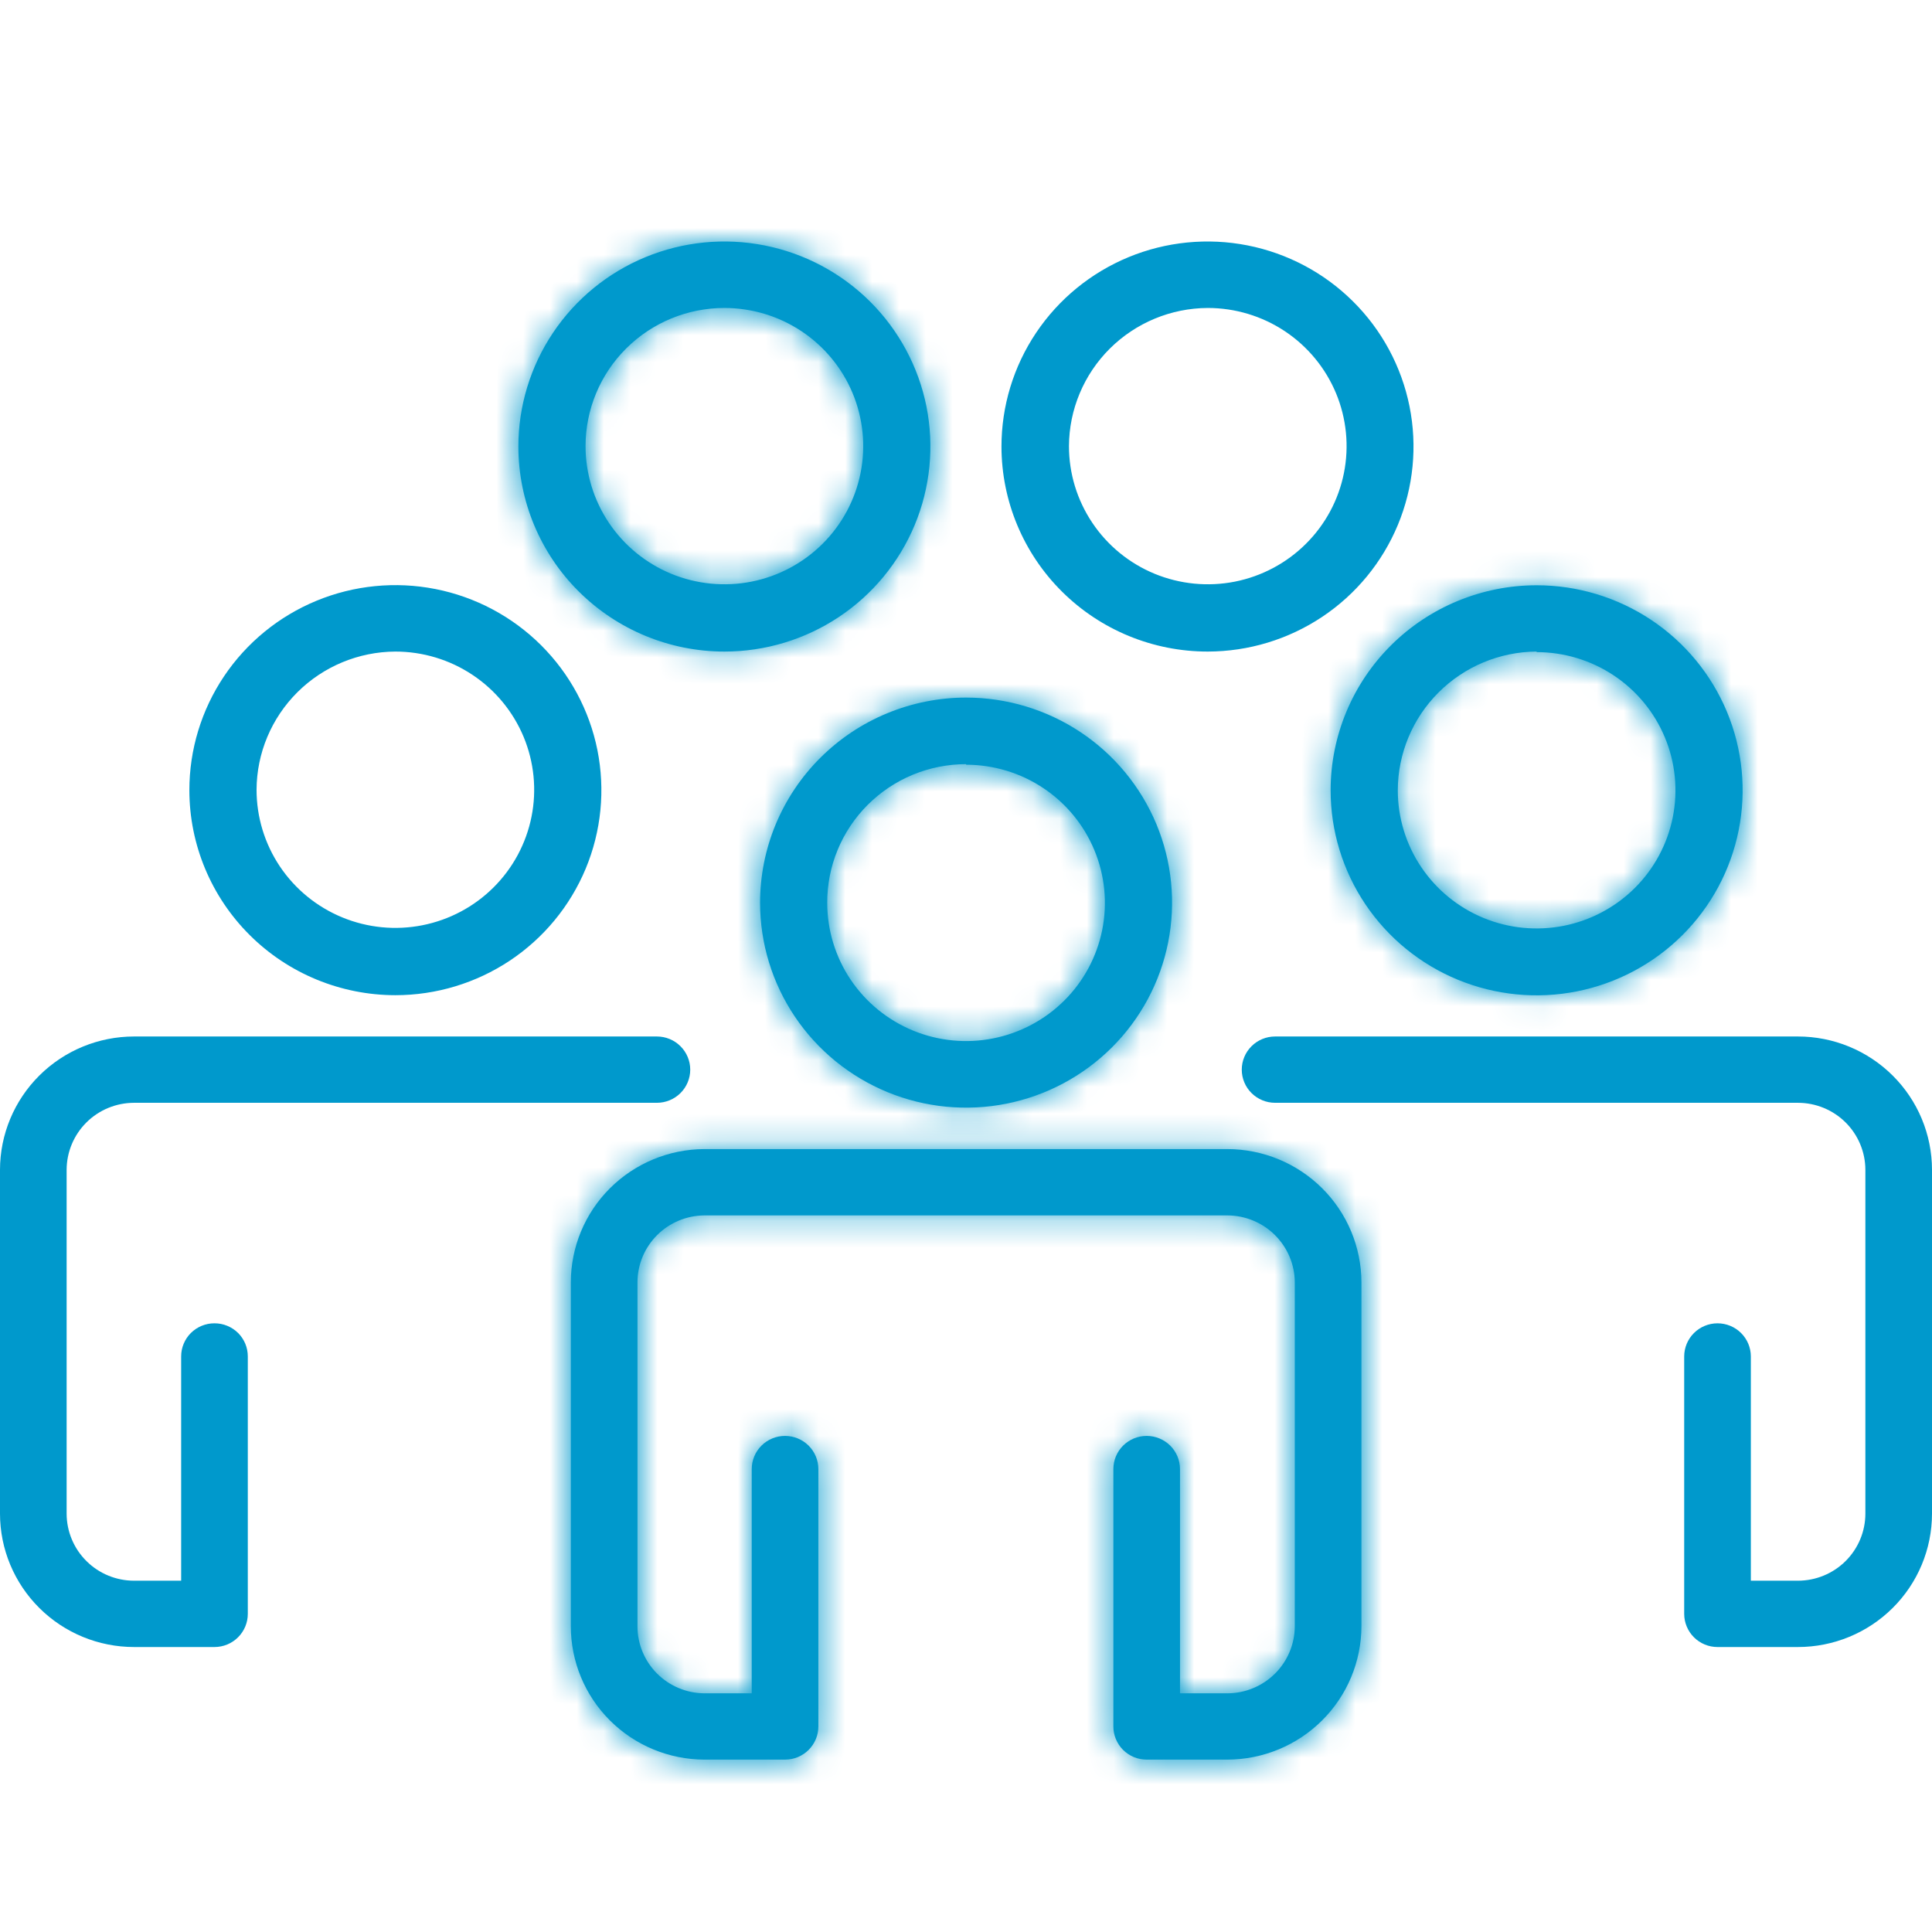
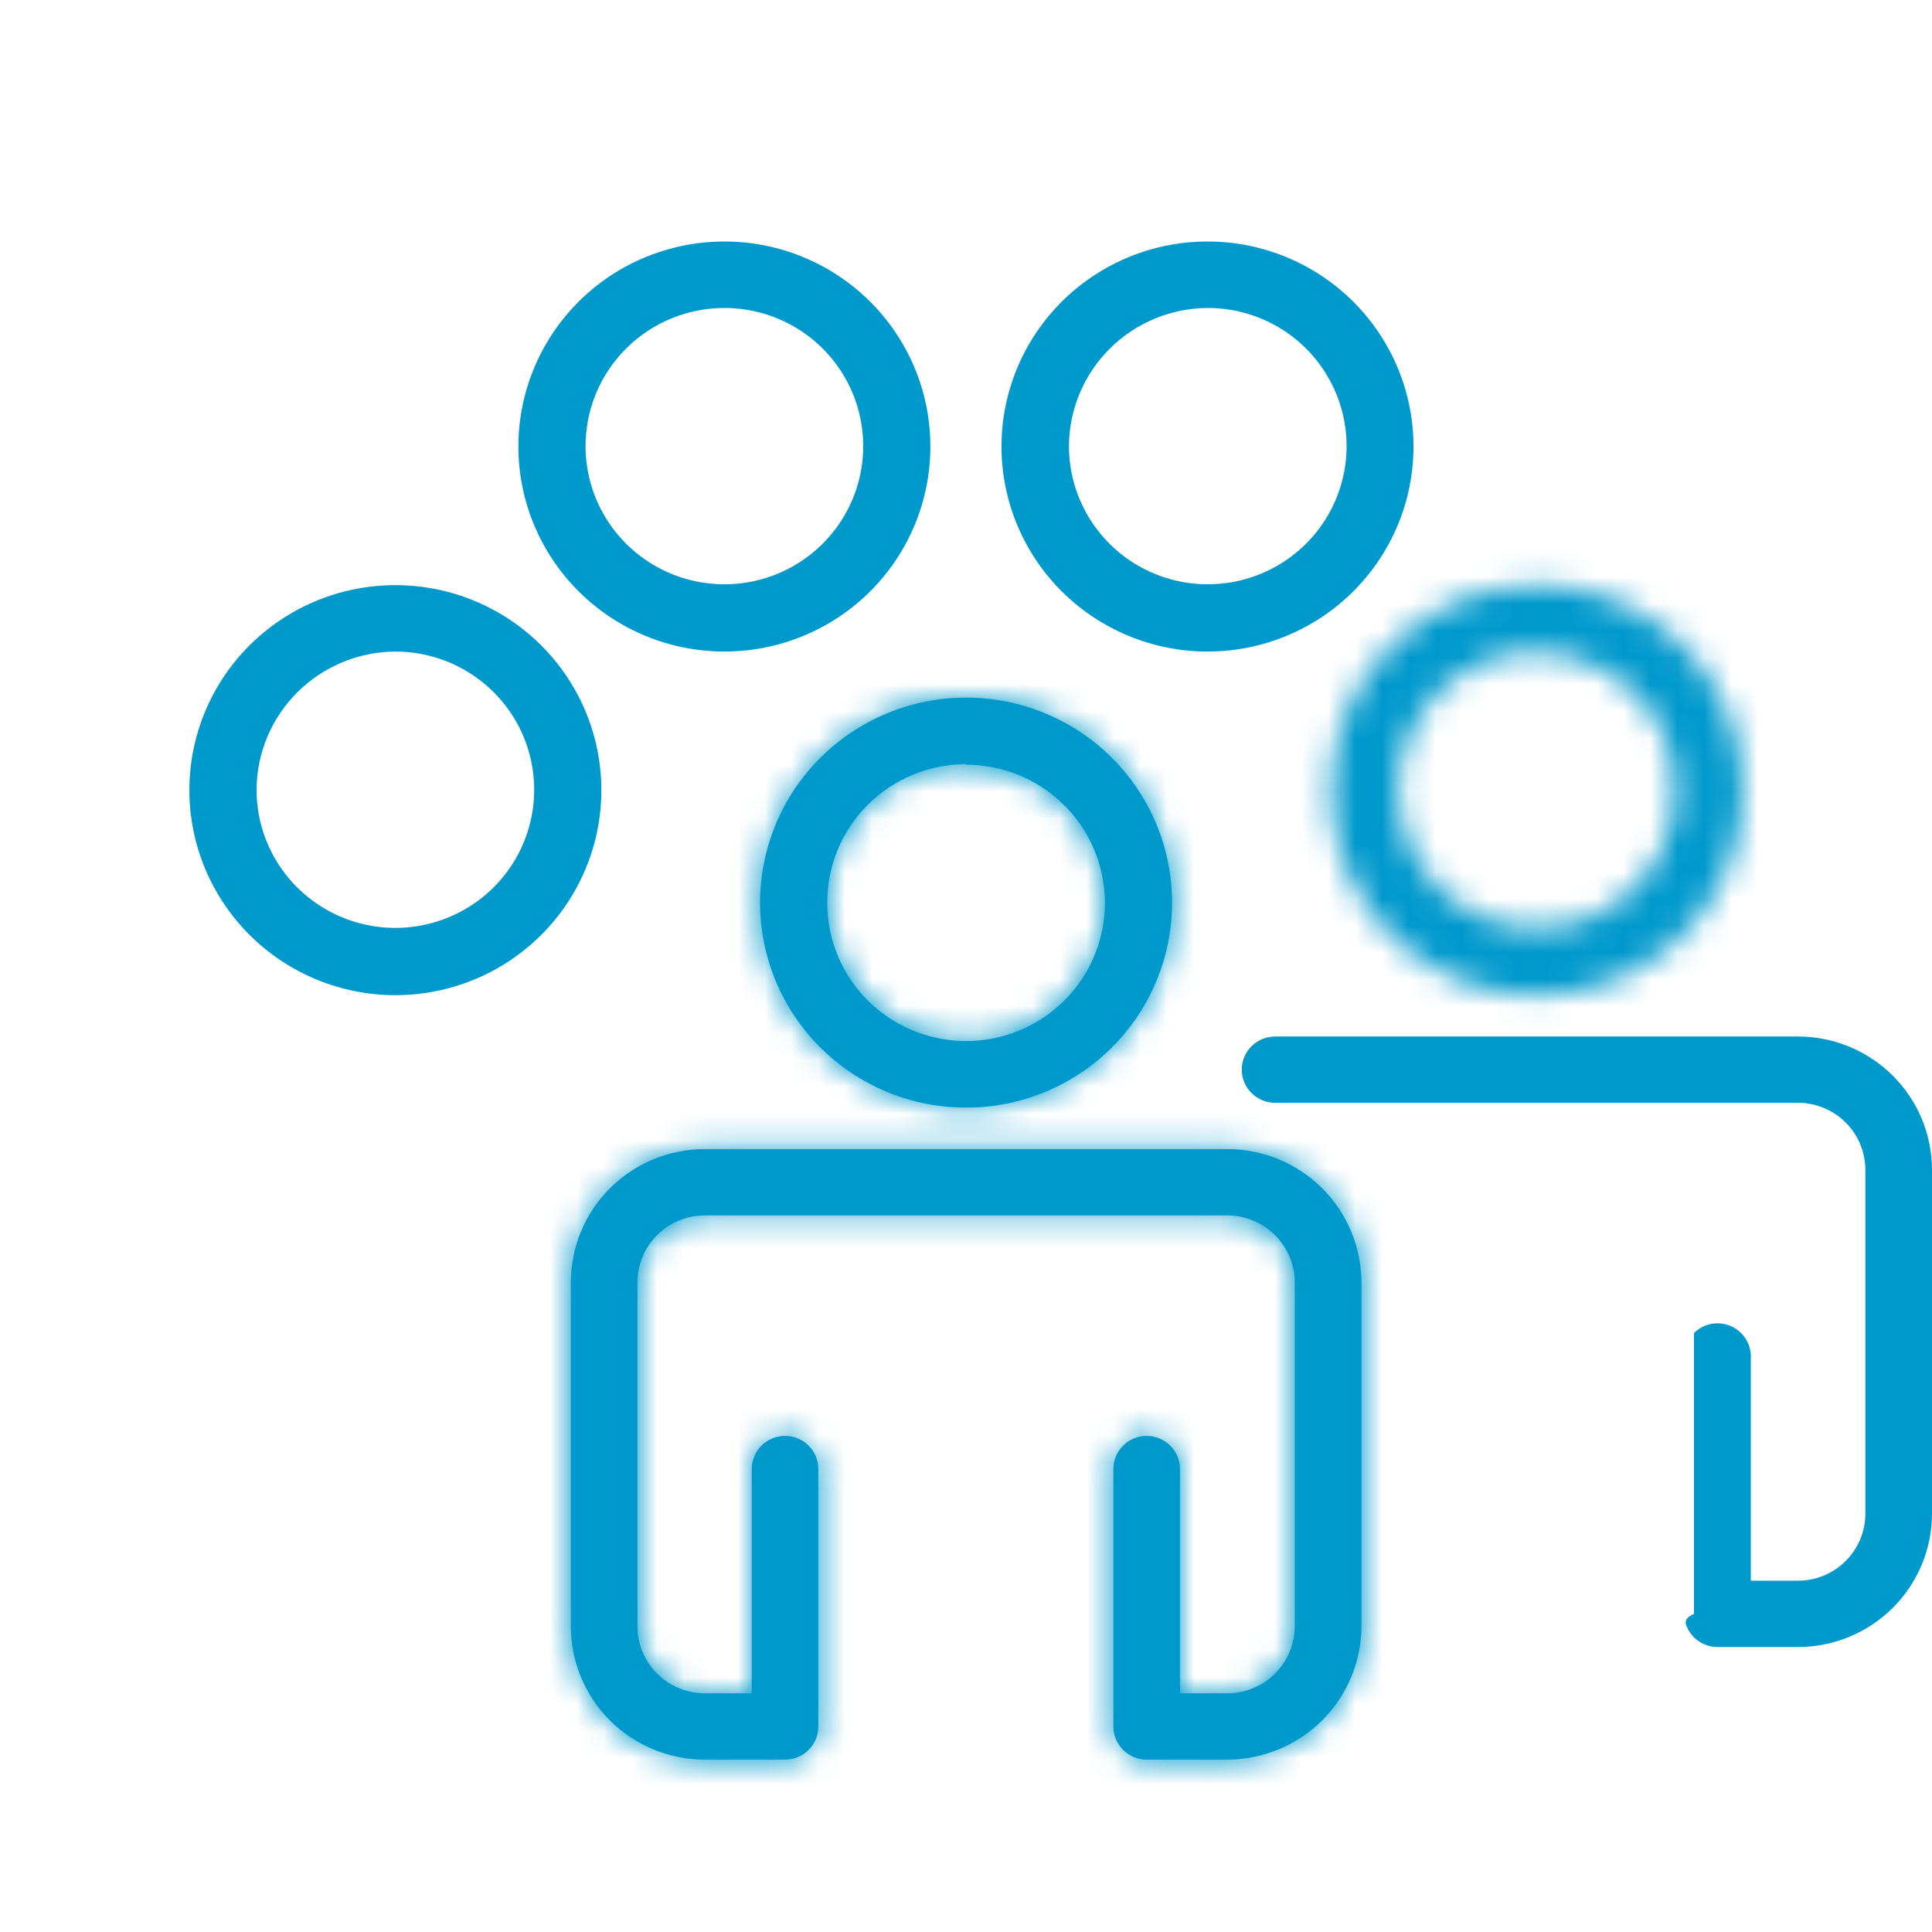
<svg xmlns="http://www.w3.org/2000/svg" width="72" height="72" viewBox="0 0 72 72" fill="none">
  <mask id="path-1-inside-1_966_861" fill="white">
    <path d="M28.325 33.648C28.327 35.159 28.779 36.635 29.624 37.89C30.469 39.145 31.669 40.123 33.072 40.7C34.475 41.277 36.018 41.427 37.507 41.131C38.995 40.835 40.362 40.106 41.435 39.037C42.508 37.968 43.238 36.606 43.533 35.125C43.829 33.643 43.676 32.107 43.095 30.711C42.513 29.316 41.529 28.123 40.267 27.284C39.005 26.445 37.521 25.997 36.003 25.997C34.994 25.997 33.995 26.196 33.063 26.581C32.131 26.965 31.285 27.529 30.572 28.24C29.859 28.95 29.294 29.794 28.908 30.721C28.523 31.649 28.325 32.644 28.325 33.648ZM36.003 28.499C37.026 28.499 38.026 28.801 38.877 29.367C39.728 29.933 40.391 30.737 40.782 31.678C41.174 32.618 41.276 33.654 41.077 34.653C40.877 35.651 40.385 36.569 39.661 37.289C38.937 38.009 38.016 38.499 37.012 38.698C36.008 38.897 34.968 38.795 34.023 38.405C33.078 38.015 32.27 37.355 31.701 36.509C31.133 35.662 30.829 34.666 30.829 33.648C30.826 32.97 30.958 32.298 31.217 31.671C31.476 31.044 31.857 30.474 32.337 29.994C32.818 29.514 33.389 29.132 34.018 28.872C34.647 28.612 35.322 28.478 36.003 28.478V28.499Z" />
  </mask>
  <path d="M28.325 33.648C28.327 35.159 28.779 36.635 29.624 37.89C30.469 39.145 31.669 40.123 33.072 40.7C34.475 41.277 36.018 41.427 37.507 41.131C38.995 40.835 40.362 40.106 41.435 39.037C42.508 37.968 43.238 36.606 43.533 35.125C43.829 33.643 43.676 32.107 43.095 30.711C42.513 29.316 41.529 28.123 40.267 27.284C39.005 26.445 37.521 25.997 36.003 25.997C34.994 25.997 33.995 26.196 33.063 26.581C32.131 26.965 31.285 27.529 30.572 28.24C29.859 28.95 29.294 29.794 28.908 30.721C28.523 31.649 28.325 32.644 28.325 33.648ZM36.003 28.499C37.026 28.499 38.026 28.801 38.877 29.367C39.728 29.933 40.391 30.737 40.782 31.678C41.174 32.618 41.276 33.654 41.077 34.653C40.877 35.651 40.385 36.569 39.661 37.289C38.937 38.009 38.016 38.499 37.012 38.698C36.008 38.897 34.968 38.795 34.023 38.405C33.078 38.015 32.27 37.355 31.701 36.509C31.133 35.662 30.829 34.666 30.829 33.648C30.826 32.97 30.958 32.298 31.217 31.671C31.476 31.044 31.857 30.474 32.337 29.994C32.818 29.514 33.389 29.132 34.018 28.872C34.647 28.612 35.322 28.478 36.003 28.478V28.499Z" fill="#0099CC" />
  <path d="M36.003 25.997L36.003 22.997L36.001 22.997L36.003 25.997ZM36.003 28.499H33.003V31.499H36.003V28.499ZM30.829 33.648H33.829L33.829 33.636L30.829 33.648ZM36.003 28.478H39.003V25.479L36.003 25.478L36.003 28.478ZM25.325 33.652C25.328 35.759 25.959 37.817 27.135 39.565L32.113 36.215C31.6 35.453 31.326 34.558 31.325 33.644L25.325 33.652ZM27.135 39.565C28.312 41.314 29.982 42.673 31.931 43.475L34.212 37.925C33.356 37.573 32.626 36.977 32.113 36.215L27.135 39.565ZM31.931 43.475C33.881 44.276 36.024 44.484 38.092 44.073L36.922 38.188C36.012 38.369 35.069 38.277 34.212 37.925L31.931 43.475ZM38.092 44.073C40.16 43.662 42.06 42.65 43.553 41.162L39.318 36.912C38.665 37.562 37.831 38.007 36.922 38.188L38.092 44.073ZM43.553 41.162C45.046 39.674 46.064 37.778 46.476 35.711L40.591 34.538C40.413 35.435 39.97 36.262 39.318 36.912L43.553 41.162ZM46.476 35.711C46.888 33.644 46.675 31.503 45.864 29.558L40.325 31.865C40.678 32.711 40.77 33.641 40.591 34.538L46.476 35.711ZM45.864 29.558C45.054 27.612 43.683 25.952 41.928 24.785L38.606 29.782C39.376 30.293 39.973 31.019 40.325 31.865L45.864 29.558ZM41.928 24.785C40.173 23.619 38.111 22.997 36.003 22.997L36.003 28.997C36.931 28.997 37.837 29.27 38.606 29.782L41.928 24.785ZM36.001 22.997C34.6 22.998 33.212 23.273 31.918 23.808L34.208 29.353C34.777 29.118 35.388 28.997 36.005 28.997L36.001 22.997ZM31.918 23.808C30.623 24.343 29.446 25.126 28.454 26.115L32.689 30.365C33.123 29.932 33.639 29.588 34.208 29.353L31.918 23.808ZM28.454 26.115C27.462 27.104 26.675 28.278 26.137 29.571L31.678 31.872C31.912 31.309 32.256 30.797 32.689 30.365L28.454 26.115ZM26.137 29.571C25.6 30.864 25.324 32.25 25.325 33.65L31.325 33.646C31.325 33.038 31.445 32.435 31.678 31.872L26.137 29.571ZM36.003 31.499C36.436 31.499 36.858 31.627 37.216 31.865L40.538 26.869C39.194 25.975 37.616 25.499 36.003 25.499V31.499ZM37.216 31.865C37.573 32.103 37.85 32.439 38.013 32.83L43.552 30.525C42.932 29.034 41.882 27.762 40.538 26.869L37.216 31.865ZM38.013 32.83C38.175 33.221 38.218 33.651 38.135 34.065L44.019 35.24C44.335 33.657 44.173 32.016 43.552 30.525L38.013 32.83ZM38.135 34.065C38.052 34.479 37.848 34.861 37.545 35.162L41.777 39.415C42.921 38.276 43.702 36.824 44.019 35.24L38.135 34.065ZM37.545 35.162C37.242 35.464 36.854 35.671 36.429 35.755L37.595 41.641C39.177 41.328 40.633 40.554 41.777 39.415L37.545 35.162ZM36.429 35.755C36.005 35.839 35.565 35.796 35.166 35.631L32.88 41.178C34.371 41.794 36.012 41.954 37.595 41.641L36.429 35.755ZM35.166 35.631C34.767 35.467 34.429 35.19 34.192 34.836L29.21 38.181C30.11 39.521 31.388 40.563 32.88 41.178L35.166 35.631ZM34.192 34.836C33.955 34.483 33.829 34.07 33.829 33.648H27.829C27.829 35.263 28.31 36.84 29.21 38.181L34.192 34.836ZM33.829 33.636C33.828 33.355 33.883 33.076 33.99 32.816L28.444 30.527C28.034 31.52 27.825 32.585 27.829 33.66L33.829 33.636ZM33.99 32.816C34.098 32.555 34.256 32.317 34.458 32.116L30.217 27.872C29.456 28.631 28.854 29.533 28.444 30.527L33.99 32.816ZM34.458 32.116C34.659 31.915 34.899 31.754 35.164 31.645L32.872 26.1C31.879 26.51 30.977 27.112 30.217 27.872L34.458 32.116ZM35.164 31.645C35.43 31.535 35.715 31.478 36.003 31.478L36.003 25.478C34.929 25.478 33.865 25.689 32.872 26.1L35.164 31.645ZM33.003 28.478V28.499H39.003V28.478H33.003Z" fill="#0099CC" mask="url(#path-1-inside-1_966_861)" />
  <mask id="path-3-inside-2_966_861" fill="white">
    <path d="M45.734 42.823H26.25C24.929 42.827 23.663 43.353 22.73 44.284C21.797 45.215 21.273 46.477 21.273 47.792V60.602C21.272 61.919 21.795 63.181 22.728 64.114C23.661 65.046 24.928 65.572 26.25 65.576H29.256C29.42 65.576 29.582 65.544 29.733 65.482C29.884 65.419 30.021 65.328 30.136 65.213C30.251 65.097 30.343 64.96 30.405 64.81C30.467 64.659 30.498 64.498 30.498 64.335V54.748C30.498 54.42 30.367 54.106 30.134 53.874C29.901 53.643 29.585 53.512 29.256 53.512C28.927 53.512 28.611 53.643 28.378 53.874C28.145 54.106 28.015 54.42 28.015 54.748V63.105H26.25C25.587 63.101 24.952 62.835 24.484 62.366C24.017 61.897 23.755 61.263 23.757 60.602V47.792C23.757 47.132 24.019 46.499 24.486 46.032C24.953 45.564 25.588 45.299 26.25 45.295H45.734C46.4 45.295 47.04 45.557 47.512 46.026C47.984 46.494 48.251 47.129 48.253 47.792V60.602C48.252 61.267 47.986 61.903 47.514 62.372C47.041 62.842 46.401 63.105 45.734 63.105H43.975V54.748C43.975 54.42 43.844 54.106 43.611 53.874C43.378 53.643 43.062 53.512 42.733 53.512C42.404 53.512 42.088 53.643 41.855 53.874C41.622 54.106 41.492 54.42 41.492 54.748V64.335C41.491 64.498 41.523 64.659 41.585 64.81C41.647 64.96 41.738 65.097 41.853 65.213C41.969 65.328 42.106 65.419 42.257 65.482C42.408 65.544 42.57 65.576 42.733 65.576H45.734C47.059 65.575 48.33 65.051 49.268 64.118C50.206 63.186 50.734 61.922 50.737 60.602V47.792C50.734 46.473 50.206 45.209 49.268 44.278C48.33 43.346 47.059 42.823 45.734 42.823Z" />
  </mask>
  <path d="M45.734 42.823H26.25C24.929 42.827 23.663 43.353 22.73 44.284C21.797 45.215 21.273 46.477 21.273 47.792V60.602C21.272 61.919 21.795 63.181 22.728 64.114C23.661 65.046 24.928 65.572 26.25 65.576H29.256C29.42 65.576 29.582 65.544 29.733 65.482C29.884 65.419 30.021 65.328 30.136 65.213C30.251 65.097 30.343 64.96 30.405 64.81C30.467 64.659 30.498 64.498 30.498 64.335V54.748C30.498 54.42 30.367 54.106 30.134 53.874C29.901 53.643 29.585 53.512 29.256 53.512C28.927 53.512 28.611 53.643 28.378 53.874C28.145 54.106 28.015 54.42 28.015 54.748V63.105H26.25C25.587 63.101 24.952 62.835 24.484 62.366C24.017 61.897 23.755 61.263 23.757 60.602V47.792C23.757 47.132 24.019 46.499 24.486 46.032C24.953 45.564 25.588 45.299 26.25 45.295H45.734C46.4 45.295 47.04 45.557 47.512 46.026C47.984 46.494 48.251 47.129 48.253 47.792V60.602C48.252 61.267 47.986 61.903 47.514 62.372C47.041 62.842 46.401 63.105 45.734 63.105H43.975V54.748C43.975 54.42 43.844 54.106 43.611 53.874C43.378 53.643 43.062 53.512 42.733 53.512C42.404 53.512 42.088 53.643 41.855 53.874C41.622 54.106 41.492 54.42 41.492 54.748V64.335C41.491 64.498 41.523 64.659 41.585 64.81C41.647 64.96 41.738 65.097 41.853 65.213C41.969 65.328 42.106 65.419 42.257 65.482C42.408 65.544 42.57 65.576 42.733 65.576H45.734C47.059 65.575 48.33 65.051 49.268 64.118C50.206 63.186 50.734 61.922 50.737 60.602V47.792C50.734 46.473 50.206 45.209 49.268 44.278C48.33 43.346 47.059 42.823 45.734 42.823Z" fill="#0099CC" />
  <path d="M26.25 42.823V39.823L26.241 39.823L26.25 42.823ZM21.273 47.792H24.273V47.792L21.273 47.792ZM21.273 60.602L24.273 60.606V60.602H21.273ZM26.25 65.576L26.241 68.576H26.25V65.576ZM29.256 65.576L29.256 62.576H29.256V65.576ZM30.498 64.335H27.498L27.498 64.348L30.498 64.335ZM30.498 54.748H33.498H30.498ZM29.256 53.512V50.512V53.512ZM28.015 63.105V66.105H31.015V63.105H28.015ZM26.25 63.105L26.232 66.105L26.241 66.105H26.25V63.105ZM23.757 60.602L26.757 60.609V60.602H23.757ZM23.757 47.792H26.757V47.792L23.757 47.792ZM26.25 45.295V42.295H26.241L26.232 42.295L26.25 45.295ZM45.734 45.295V48.295H45.734L45.734 45.295ZM48.253 47.792H51.253L51.253 47.78L48.253 47.792ZM48.253 60.602L51.253 60.609V60.602H48.253ZM45.734 63.105L45.734 60.105H45.734V63.105ZM43.975 63.105H40.975V66.105H43.975V63.105ZM43.975 54.748H46.975H43.975ZM42.733 53.512V50.512V53.512ZM41.492 54.748H38.492H41.492ZM41.492 64.335L44.492 64.348V64.335H41.492ZM42.733 65.576V62.576H42.733L42.733 65.576ZM45.734 65.576V68.576L45.737 68.576L45.734 65.576ZM50.737 60.602L53.737 60.609V60.602H50.737ZM50.737 47.792H53.737L53.737 47.786L50.737 47.792ZM45.734 39.823H26.25V45.823H45.734V39.823ZM26.241 39.823C24.13 39.83 22.105 40.669 20.611 42.161L24.85 46.407C25.221 46.036 25.728 45.825 26.26 45.823L26.241 39.823ZM20.611 42.161C19.116 43.654 18.273 45.678 18.273 47.792L24.273 47.792C24.273 47.276 24.479 46.777 24.85 46.407L20.611 42.161ZM18.273 47.792V60.602H24.273V47.792H18.273ZM18.273 60.599C18.271 62.715 19.112 64.741 20.608 66.236L24.849 61.992C24.478 61.621 24.273 61.123 24.273 60.606L18.273 60.599ZM20.608 66.236C22.103 67.73 24.129 68.57 26.241 68.576L26.26 62.576C25.727 62.575 25.22 62.363 24.849 61.992L20.608 66.236ZM26.25 68.576H29.256V62.576H26.25V68.576ZM29.256 68.576C29.813 68.576 30.364 68.467 30.879 68.254L28.586 62.709C28.799 62.621 29.027 62.576 29.256 62.576L29.256 68.576ZM30.879 68.254C31.393 68.041 31.862 67.729 32.257 67.335L28.015 63.091C28.179 62.927 28.373 62.797 28.586 62.709L30.879 68.254ZM32.257 67.335C32.651 66.94 32.965 66.471 33.178 65.954L27.631 63.666C27.721 63.45 27.851 63.255 28.015 63.091L32.257 67.335ZM33.178 65.954C33.391 65.437 33.5 64.883 33.498 64.323L27.498 64.348C27.497 64.114 27.542 63.882 27.631 63.666L33.178 65.954ZM33.498 64.335V54.748H27.498V64.335H33.498ZM33.498 54.748C33.498 53.62 33.047 52.541 32.25 51.748L28.018 56.001C27.687 55.671 27.498 55.221 27.498 54.748H33.498ZM32.25 51.748C31.454 50.955 30.377 50.512 29.256 50.512V56.512C28.794 56.512 28.349 56.33 28.018 56.001L32.25 51.748ZM29.256 50.512C28.136 50.512 27.058 50.955 26.262 51.748L30.494 56.001C30.164 56.33 29.718 56.512 29.256 56.512V50.512ZM26.262 51.748C25.465 52.541 25.015 53.62 25.015 54.748H31.015C31.015 55.221 30.826 55.671 30.494 56.001L26.262 51.748ZM25.015 54.748V63.105H31.015V54.748H25.015ZM28.015 60.105H26.25V66.105H28.015V60.105ZM26.269 60.105C26.394 60.106 26.517 60.156 26.609 60.249L22.359 64.484C23.387 65.515 24.779 66.096 26.232 66.105L26.269 60.105ZM26.609 60.249C26.702 60.342 26.757 60.471 26.757 60.609L20.757 60.596C20.754 62.055 21.332 63.453 22.359 64.484L26.609 60.249ZM26.757 60.602V47.792H20.757V60.602H26.757ZM26.757 47.792C26.757 47.929 26.702 48.058 26.609 48.151L22.363 43.912C21.336 44.941 20.757 46.335 20.757 47.792L26.757 47.792ZM26.609 48.151C26.517 48.244 26.394 48.294 26.269 48.295L26.232 42.295C24.781 42.304 23.39 42.883 22.363 43.912L26.609 48.151ZM26.25 48.295H45.734V42.295H26.25V48.295ZM45.734 48.295C45.611 48.295 45.491 48.247 45.4 48.156L49.624 43.895C48.588 42.868 47.189 42.295 45.734 42.295L45.734 48.295ZM45.4 48.156C45.308 48.066 45.254 47.939 45.253 47.804L51.253 47.78C51.247 46.318 50.66 44.922 49.624 43.895L45.4 48.156ZM45.253 47.792V60.602H51.253V47.792H45.253ZM45.253 60.596C45.254 60.461 45.308 60.335 45.4 60.244L49.628 64.501C50.664 63.471 51.25 62.072 51.253 60.609L45.253 60.596ZM45.4 60.244C45.491 60.153 45.611 60.105 45.734 60.105L45.734 66.105C47.191 66.105 48.592 65.53 49.628 64.501L45.4 60.244ZM45.734 60.105H43.975V66.105H45.734V60.105ZM46.975 63.105V54.748H40.975V63.105H46.975ZM46.975 54.748C46.975 53.62 46.525 52.541 45.727 51.748L41.495 56.001C41.164 55.671 40.975 55.221 40.975 54.748H46.975ZM45.727 51.748C44.931 50.955 43.854 50.512 42.733 50.512V56.512C42.272 56.512 41.826 56.33 41.495 56.001L45.727 51.748ZM42.733 50.512C41.613 50.512 40.536 50.955 39.739 51.748L43.971 56.001C43.641 56.33 43.195 56.512 42.733 56.512V50.512ZM39.739 51.748C38.942 52.541 38.492 53.62 38.492 54.748H44.492C44.492 55.221 44.303 55.671 43.971 56.001L39.739 51.748ZM38.492 54.748V64.335H44.492V54.748H38.492ZM38.492 64.323C38.489 64.883 38.598 65.437 38.811 65.954L44.358 63.666C44.447 63.882 44.492 64.114 44.492 64.348L38.492 64.323ZM38.811 65.954C39.025 66.471 39.338 66.94 39.733 67.335L43.974 63.091C44.138 63.255 44.269 63.45 44.358 63.666L38.811 65.954ZM39.733 67.335C40.127 67.729 40.596 68.041 41.111 68.254L43.403 62.709C43.616 62.797 43.81 62.927 43.974 63.091L39.733 67.335ZM41.111 68.254C41.625 68.467 42.177 68.576 42.733 68.576L42.733 62.576C42.963 62.576 43.19 62.621 43.403 62.709L41.111 68.254ZM42.733 68.576H45.734V62.576H42.733V68.576ZM45.737 68.576C47.852 68.574 49.883 67.738 51.383 66.246L47.153 61.991C46.778 62.364 46.267 62.576 45.731 62.576L45.737 68.576ZM51.383 66.246C52.884 64.754 53.732 62.727 53.737 60.609L47.737 60.596C47.736 61.117 47.527 61.619 47.153 61.991L51.383 66.246ZM53.737 60.602V47.792H47.737V60.602H53.737ZM53.737 47.786C53.732 45.668 52.884 43.641 51.382 42.149L47.154 46.407C47.528 46.778 47.736 47.279 47.737 47.798L53.737 47.786ZM51.382 42.149C49.88 40.658 47.849 39.823 45.734 39.823L45.734 45.823C46.269 45.823 46.779 46.035 47.154 46.407L51.382 42.149Z" fill="#0099CC" mask="url(#path-3-inside-2_966_861)" />
  <mask id="path-5-inside-3_966_861" fill="white">
    <path d="M49.588 29.452C49.588 30.963 50.038 32.44 50.882 33.697C51.725 34.953 52.925 35.933 54.327 36.511C55.73 37.09 57.274 37.241 58.763 36.946C60.252 36.651 61.62 35.923 62.694 34.855C63.768 33.786 64.499 32.425 64.795 30.942C65.092 29.46 64.94 27.924 64.359 26.528C63.777 25.131 62.793 23.938 61.531 23.099C60.268 22.259 58.784 21.811 57.265 21.811C55.23 21.812 53.278 22.618 51.838 24.05C50.399 25.483 49.589 27.426 49.588 29.452ZM57.265 24.303C58.289 24.303 59.289 24.605 60.14 25.171C60.99 25.736 61.654 26.541 62.045 27.481C62.437 28.422 62.539 29.457 62.34 30.456C62.14 31.455 61.647 32.373 60.924 33.093C60.2 33.813 59.278 34.303 58.275 34.502C57.271 34.7 56.231 34.599 55.286 34.209C54.34 33.819 53.532 33.159 52.964 32.312C52.395 31.466 52.092 30.47 52.092 29.452C52.095 28.085 52.64 26.775 53.609 25.807C54.578 24.838 55.892 24.29 57.265 24.282V24.303Z" />
  </mask>
-   <path d="M49.588 29.452C49.588 30.963 50.038 32.44 50.882 33.697C51.725 34.953 52.925 35.933 54.327 36.511C55.73 37.09 57.274 37.241 58.763 36.946C60.252 36.651 61.62 35.923 62.694 34.855C63.768 33.786 64.499 32.425 64.795 30.942C65.092 29.46 64.94 27.924 64.359 26.528C63.777 25.131 62.793 23.938 61.531 23.099C60.268 22.259 58.784 21.811 57.265 21.811C55.23 21.812 53.278 22.618 51.838 24.05C50.399 25.483 49.589 27.426 49.588 29.452ZM57.265 24.303C58.289 24.303 59.289 24.605 60.14 25.171C60.99 25.736 61.654 26.541 62.045 27.481C62.437 28.422 62.539 29.457 62.34 30.456C62.14 31.455 61.647 32.373 60.924 33.093C60.2 33.813 59.278 34.303 58.275 34.502C57.271 34.7 56.231 34.599 55.286 34.209C54.34 33.819 53.532 33.159 52.964 32.312C52.395 31.466 52.092 30.47 52.092 29.452C52.095 28.085 52.64 26.775 53.609 25.807C54.578 24.838 55.892 24.29 57.265 24.282V24.303Z" fill="#0099CC" />
  <path d="M49.588 29.452L46.588 29.45V29.452H49.588ZM57.265 21.811V18.811L57.263 18.811L57.265 21.811ZM57.265 24.303H54.265V27.303H57.265V24.303ZM52.092 29.452L49.092 29.446V29.452H52.092ZM57.265 24.282H60.265V21.264L57.248 21.282L57.265 24.282ZM46.588 29.452C46.588 31.56 47.216 33.619 48.391 35.369L53.373 32.025C52.86 31.262 52.588 30.366 52.588 29.452H46.588ZM48.391 35.369C49.566 37.119 51.234 38.481 53.184 39.285L55.471 33.738C54.614 33.385 53.885 32.788 53.373 32.025L48.391 35.369ZM53.184 39.285C55.133 40.088 57.277 40.298 59.346 39.889L58.181 34.003C57.27 34.183 56.327 34.091 55.471 33.738L53.184 39.285ZM59.346 39.889C61.414 39.479 63.316 38.468 64.811 36.981L60.578 32.728C59.925 33.379 59.091 33.823 58.181 34.003L59.346 39.889ZM64.811 36.981C66.305 35.494 67.324 33.597 67.737 31.53L61.854 30.355C61.674 31.252 61.231 32.078 60.578 32.728L64.811 36.981ZM67.737 31.53C68.15 29.463 67.938 27.321 67.128 25.375L61.589 27.68C61.941 28.527 62.033 29.457 61.854 30.355L67.737 31.53ZM67.128 25.375C66.318 23.429 64.948 21.768 63.192 20.6L59.87 25.596C60.639 26.108 61.236 26.834 61.589 27.68L67.128 25.375ZM63.192 20.6C61.437 19.433 59.374 18.811 57.265 18.811V24.811C58.194 24.811 59.1 25.085 59.87 25.596L63.192 20.6ZM57.263 18.811C54.437 18.813 51.724 19.931 49.722 21.924L53.954 26.177C54.831 25.305 56.022 24.812 57.267 24.811L57.263 18.811ZM49.722 21.924C47.719 23.918 46.59 26.624 46.588 29.45L52.588 29.454C52.589 28.227 53.078 27.048 53.954 26.177L49.722 21.924ZM57.265 27.303C57.699 27.303 58.121 27.431 58.478 27.669L61.801 22.672C60.457 21.779 58.879 21.303 57.265 21.303V27.303ZM58.478 27.669C58.836 27.907 59.113 28.243 59.275 28.634L64.815 26.329C64.194 24.838 63.145 23.566 61.801 22.672L58.478 27.669ZM59.275 28.634C59.438 29.025 59.48 29.454 59.398 29.868L65.281 31.044C65.598 29.461 65.435 27.819 64.815 26.329L59.275 28.634ZM59.398 29.868C59.315 30.282 59.11 30.665 58.807 30.966L63.04 35.219C64.184 34.08 64.965 32.628 65.281 31.044L59.398 29.868ZM58.807 30.966C58.504 31.268 58.117 31.475 57.692 31.559L58.857 37.445C60.44 37.131 61.896 36.358 63.04 35.219L58.807 30.966ZM57.692 31.559C57.268 31.643 56.828 31.6 56.429 31.435L54.142 36.982C55.634 37.597 57.275 37.758 58.857 37.445L57.692 31.559ZM56.429 31.435C56.03 31.271 55.692 30.993 55.455 30.64L50.473 33.985C51.373 35.325 52.65 36.367 54.142 36.982L56.429 31.435ZM55.455 30.64C55.218 30.287 55.092 29.874 55.092 29.452H49.092C49.092 31.067 49.573 32.644 50.473 33.985L55.455 30.64ZM55.092 29.458C55.093 28.887 55.321 28.337 55.729 27.929L51.488 23.684C49.959 25.212 49.096 27.283 49.092 29.446L55.092 29.458ZM55.729 27.929C56.139 27.52 56.697 27.286 57.283 27.282L57.248 21.282C55.087 21.295 53.017 22.157 51.488 23.684L55.729 27.929ZM54.265 24.282V24.303H60.265V24.282H54.265Z" fill="#0099CC" mask="url(#path-5-inside-3_966_861)" />
  <mask id="path-7-inside-4_966_861" fill="white">
    <path d="M26.996 24.282C28.515 24.282 29.999 23.834 31.262 22.994C32.525 22.154 33.508 20.96 34.089 19.564C34.67 18.167 34.822 16.631 34.526 15.148C34.229 13.666 33.497 12.305 32.423 11.236C31.349 10.168 29.98 9.44 28.491 9.146C27.001 8.852 25.457 9.004 24.054 9.583C22.651 10.162 21.453 11.142 20.61 12.4C19.767 13.657 19.317 15.135 19.318 16.646C19.321 18.671 20.131 20.613 21.57 22.044C23.01 23.476 24.961 24.281 26.996 24.282ZM26.996 11.477C28.019 11.477 29.019 11.779 29.87 12.344C30.721 12.91 31.384 13.714 31.776 14.655C32.167 15.596 32.27 16.631 32.07 17.63C31.87 18.629 31.378 19.546 30.654 20.266C29.931 20.986 29.009 21.477 28.005 21.676C27.002 21.874 25.961 21.772 25.016 21.383C24.071 20.993 23.263 20.333 22.694 19.486C22.126 18.639 21.822 17.644 21.822 16.626C21.822 15.26 22.367 13.95 23.338 12.985C24.308 12.019 25.624 11.477 26.996 11.477Z" />
  </mask>
  <path d="M26.996 24.282C28.515 24.282 29.999 23.834 31.262 22.994C32.525 22.154 33.508 20.96 34.089 19.564C34.67 18.167 34.822 16.631 34.526 15.148C34.229 13.666 33.497 12.305 32.423 11.236C31.349 10.168 29.98 9.44 28.491 9.146C27.001 8.852 25.457 9.004 24.054 9.583C22.651 10.162 21.453 11.142 20.61 12.4C19.767 13.657 19.317 15.135 19.318 16.646C19.321 18.671 20.131 20.613 21.57 22.044C23.01 23.476 24.961 24.281 26.996 24.282ZM26.996 11.477C28.019 11.477 29.019 11.779 29.87 12.344C30.721 12.91 31.384 13.714 31.776 14.655C32.167 15.596 32.27 16.631 32.07 17.63C31.87 18.629 31.378 19.546 30.654 20.266C29.931 20.986 29.009 21.477 28.005 21.676C27.002 21.874 25.961 21.772 25.016 21.383C24.071 20.993 23.263 20.333 22.694 19.486C22.126 18.639 21.822 17.644 21.822 16.626C21.822 15.26 22.367 13.95 23.338 12.985C24.308 12.019 25.624 11.477 26.996 11.477Z" fill="#0099CC" />
-   <path d="M26.996 24.282L26.994 27.282H26.996L26.996 24.282ZM19.318 16.646L16.318 16.648L16.318 16.65L19.318 16.646ZM26.996 27.282C29.105 27.282 31.168 26.66 32.923 25.492L29.6 20.496C28.831 21.008 27.924 21.282 26.996 21.282L26.996 27.282ZM32.923 25.492C34.679 24.324 36.05 22.663 36.859 20.716L31.32 18.412C30.967 19.258 30.37 19.984 29.6 20.496L32.923 25.492ZM36.859 20.716C37.669 18.77 37.881 16.627 37.467 14.56L31.584 15.737C31.763 16.635 31.672 17.565 31.32 18.412L36.859 20.716ZM37.467 14.56C37.053 12.493 36.033 10.596 34.538 9.109L30.307 13.363C30.961 14.013 31.404 14.839 31.584 15.737L37.467 14.56ZM34.538 9.109C33.044 7.622 31.141 6.612 29.072 6.203L27.909 12.089C28.819 12.269 29.654 12.713 30.307 13.363L34.538 9.109ZM29.072 6.203C27.003 5.794 24.859 6.005 22.909 6.81L25.199 12.356C26.055 12.003 26.999 11.909 27.909 12.089L29.072 6.203ZM22.909 6.81C20.96 7.615 19.292 8.978 18.118 10.729L23.102 14.07C23.613 13.307 24.343 12.71 25.199 12.356L22.909 6.81ZM18.118 10.729C16.944 12.48 16.317 14.54 16.318 16.648L22.318 16.644C22.318 15.729 22.59 14.834 23.102 14.07L18.118 10.729ZM16.318 16.65C16.322 19.475 17.452 22.179 19.455 24.172L23.686 19.917C22.81 19.046 22.32 17.868 22.318 16.642L16.318 16.65ZM19.455 24.172C21.457 26.163 24.169 27.28 26.994 27.282L26.998 21.282C25.753 21.281 24.562 20.789 23.686 19.917L19.455 24.172ZM26.996 14.477C27.429 14.477 27.851 14.604 28.209 14.842L31.531 9.846C30.188 8.953 28.609 8.477 26.996 8.477V14.477ZM28.209 14.842C28.567 15.08 28.843 15.417 29.006 15.808L34.545 13.502C33.925 12.012 32.875 10.74 31.531 9.846L28.209 14.842ZM29.006 15.808C29.169 16.199 29.211 16.628 29.128 17.042L35.012 18.218C35.328 16.634 35.166 14.993 34.545 13.502L29.006 15.808ZM29.128 17.042C29.045 17.456 28.841 17.839 28.538 18.14L32.77 22.393C33.914 21.254 34.695 19.802 35.012 18.218L29.128 17.042ZM28.538 18.14C28.235 18.442 27.847 18.649 27.423 18.733L28.588 24.619C30.171 24.305 31.626 23.531 32.77 22.393L28.538 18.14ZM27.423 18.733C26.998 18.817 26.558 18.773 26.159 18.609L23.873 24.156C25.364 24.771 27.005 24.932 28.588 24.619L27.423 18.733ZM26.159 18.609C25.761 18.445 25.422 18.167 25.185 17.814L20.203 21.158C21.103 22.499 22.381 23.541 23.873 24.156L26.159 18.609ZM25.185 17.814C24.948 17.461 24.822 17.047 24.822 16.626H18.822C18.822 18.241 19.304 19.818 20.203 21.158L25.185 17.814ZM24.822 16.626C24.822 16.06 25.048 15.515 25.454 15.111L21.221 10.858C19.687 12.386 18.822 14.46 18.822 16.626H24.822ZM25.454 15.111C25.86 14.707 26.415 14.477 26.996 14.477V8.477C24.833 8.477 22.755 9.332 21.221 10.858L25.454 15.111Z" fill="#0099CC" mask="url(#path-7-inside-4_966_861)" />
  <path d="M45.01 24.282C46.528 24.28 48.012 23.83 49.273 22.989C50.535 22.148 51.517 20.953 52.096 19.557C52.676 18.16 52.826 16.624 52.528 15.142C52.23 13.661 51.498 12.3 50.423 11.233C49.349 10.165 47.98 9.439 46.491 9.145C45.001 8.852 43.458 9.005 42.056 9.584C40.654 10.164 39.456 11.144 38.613 12.401C37.77 13.658 37.321 15.135 37.322 16.646C37.325 18.673 38.136 20.616 39.578 22.048C41.02 23.48 42.973 24.283 45.01 24.282ZM45.01 11.477C46.033 11.477 47.034 11.779 47.884 12.344C48.735 12.91 49.398 13.714 49.79 14.655C50.181 15.596 50.284 16.631 50.084 17.63C49.885 18.629 49.392 19.546 48.668 20.266C47.945 20.986 47.023 21.477 46.019 21.676C45.016 21.874 43.976 21.772 43.03 21.383C42.085 20.993 41.277 20.333 40.709 19.486C40.14 18.639 39.837 17.644 39.837 16.626C39.843 15.262 40.391 13.956 41.359 12.992C42.328 12.028 43.64 11.483 45.01 11.477Z" fill="#0099CC" />
-   <path d="M67.002 38.627H47.519C47.19 38.627 46.874 38.757 46.641 38.989C46.408 39.221 46.277 39.535 46.277 39.863C46.277 40.19 46.408 40.505 46.641 40.736C46.874 40.968 47.19 41.098 47.519 41.098H67.002C67.668 41.098 68.307 41.361 68.779 41.829C69.25 42.298 69.516 42.933 69.517 43.596V56.411C69.516 57.074 69.25 57.709 68.779 58.177C68.307 58.646 67.668 58.908 67.002 58.908H65.249V50.552C65.249 50.224 65.118 49.91 64.885 49.678C64.652 49.446 64.336 49.316 64.007 49.316C63.678 49.316 63.362 49.446 63.129 49.678C62.896 49.91 62.765 50.224 62.765 50.552V60.144C62.765 60.306 62.797 60.467 62.86 60.617C62.922 60.767 63.014 60.903 63.129 61.018C63.244 61.133 63.381 61.224 63.532 61.286C63.682 61.348 63.844 61.38 64.007 61.38H67.002C68.327 61.38 69.597 60.857 70.534 59.925C71.472 58.993 71.999 57.73 72 56.411V43.596C71.999 42.277 71.472 41.014 70.534 40.082C69.597 39.15 68.327 38.627 67.002 38.627Z" fill="#0099CC" />
+   <path d="M67.002 38.627H47.519C47.19 38.627 46.874 38.757 46.641 38.989C46.408 39.221 46.277 39.535 46.277 39.863C46.277 40.19 46.408 40.505 46.641 40.736C46.874 40.968 47.19 41.098 47.519 41.098H67.002C67.668 41.098 68.307 41.361 68.779 41.829C69.25 42.298 69.516 42.933 69.517 43.596V56.411C69.516 57.074 69.25 57.709 68.779 58.177C68.307 58.646 67.668 58.908 67.002 58.908H65.249V50.552C65.249 50.224 65.118 49.91 64.885 49.678C64.652 49.446 64.336 49.316 64.007 49.316C63.678 49.316 63.362 49.446 63.129 49.678V60.144C62.765 60.306 62.797 60.467 62.86 60.617C62.922 60.767 63.014 60.903 63.129 61.018C63.244 61.133 63.381 61.224 63.532 61.286C63.682 61.348 63.844 61.38 64.007 61.38H67.002C68.327 61.38 69.597 60.857 70.534 59.925C71.472 58.993 71.999 57.73 72 56.411V43.596C71.999 42.277 71.472 41.014 70.534 40.082C69.597 39.15 68.327 38.627 67.002 38.627Z" fill="#0099CC" />
  <path d="M14.734 37.088C16.253 37.088 17.737 36.639 19 35.8C20.263 34.96 21.247 33.766 21.828 32.37C22.409 30.973 22.56 29.436 22.264 27.954C21.967 26.472 21.235 25.11 20.161 24.042C19.087 22.973 17.718 22.246 16.229 21.952C14.739 21.658 13.195 21.81 11.793 22.389C10.39 22.968 9.191 23.948 8.348 25.205C7.505 26.462 7.056 27.94 7.057 29.452C7.059 31.477 7.869 33.418 9.309 34.85C10.748 36.282 12.699 37.086 14.734 37.088ZM14.734 24.282C15.757 24.282 16.758 24.584 17.608 25.15C18.459 25.716 19.122 26.52 19.514 27.461C19.905 28.402 20.008 29.437 19.808 30.436C19.609 31.434 19.116 32.352 18.392 33.072C17.669 33.792 16.747 34.282 15.743 34.481C14.74 34.68 13.7 34.578 12.754 34.188C11.809 33.798 11.001 33.139 10.432 32.292C9.864 31.445 9.561 30.45 9.561 29.431C9.567 28.068 10.115 26.762 11.083 25.798C12.052 24.834 13.364 24.289 14.734 24.282Z" fill="#0099CC" />
-   <path d="M7.993 49.316C7.83 49.315 7.668 49.347 7.517 49.409C7.366 49.471 7.229 49.562 7.114 49.676C6.998 49.791 6.907 49.928 6.845 50.078C6.782 50.228 6.751 50.389 6.751 50.552V58.908H4.998C4.332 58.908 3.693 58.646 3.222 58.177C2.75 57.709 2.485 57.074 2.483 56.411V43.596C2.485 42.933 2.75 42.298 3.222 41.829C3.693 41.361 4.332 41.098 4.998 41.098H24.481C24.81 41.098 25.126 40.968 25.359 40.736C25.592 40.505 25.723 40.19 25.723 39.863C25.723 39.535 25.592 39.221 25.359 38.989C25.126 38.757 24.81 38.627 24.481 38.627H4.998C3.673 38.627 2.403 39.15 1.466 40.082C0.529 41.014 0.001 42.277 0 43.596L0 56.411C0.001 57.73 0.529 58.993 1.466 59.925C2.403 60.857 3.673 61.38 4.998 61.38H7.993C8.322 61.38 8.638 61.25 8.871 61.018C9.104 60.786 9.235 60.472 9.235 60.144V50.552C9.235 50.389 9.204 50.228 9.142 50.078C9.079 49.928 8.988 49.791 8.873 49.676C8.757 49.562 8.62 49.471 8.469 49.409C8.318 49.347 8.156 49.315 7.993 49.316Z" fill="#0099CC" />
</svg>